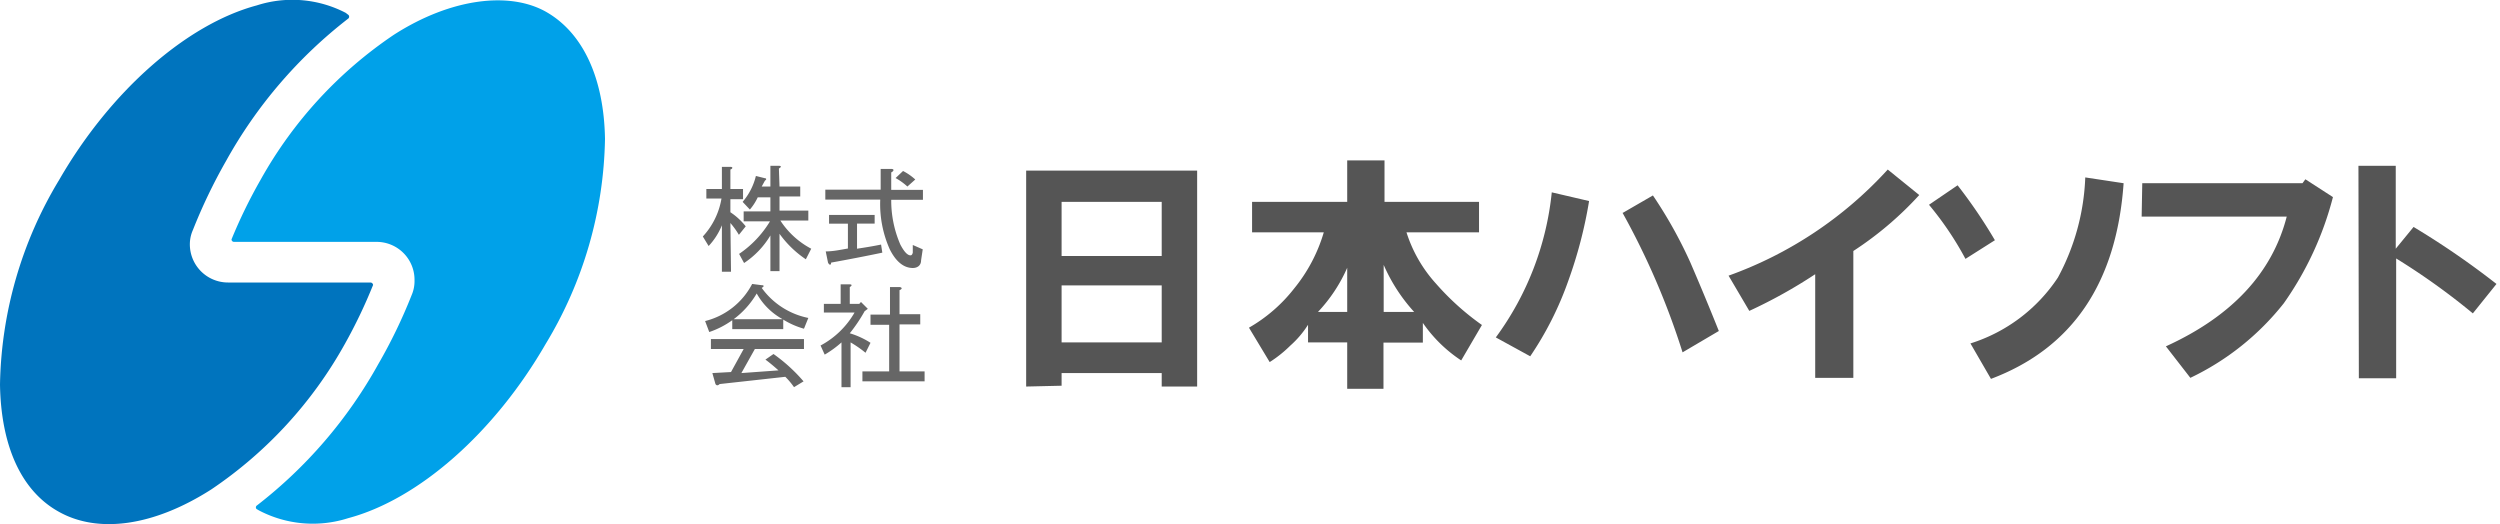
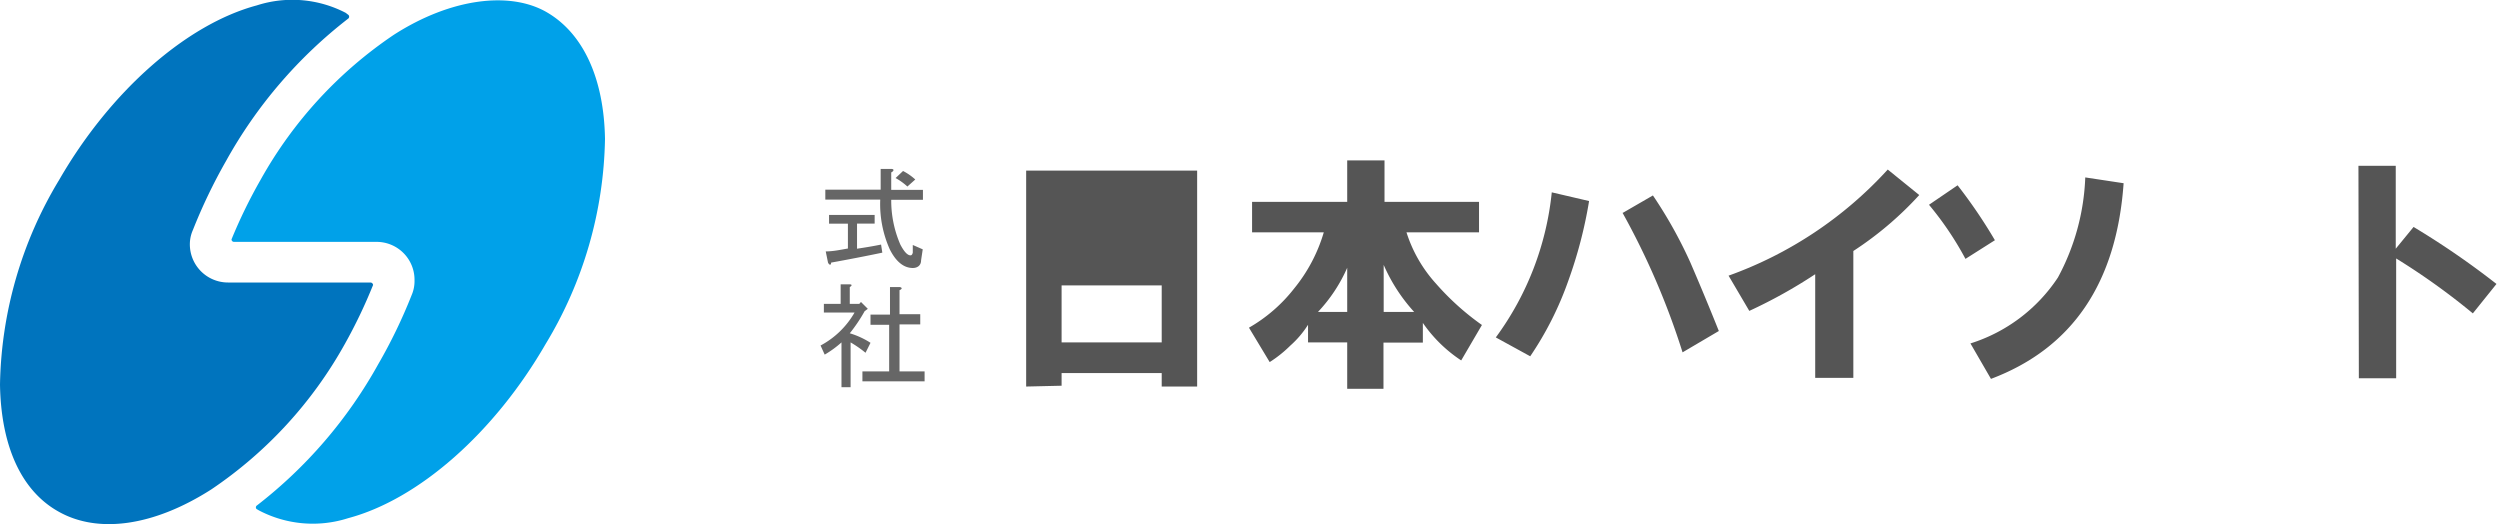
<svg xmlns="http://www.w3.org/2000/svg" id="レイヤー_1" data-name="レイヤー 1" viewBox="0 0 120.62 25.29">
  <defs>
    <style>
      .cls-1{fill:#00a1e9;}
      .cls-2{fill:#0074be;}
      .cls-3{fill:#555555;}
      .cls-4{fill:#666666;}
    </style>
  </defs>
  <title>logo</title>
  <path class="cls-1" d="M12.38,24.4a.11.11,0,0,0,0,.16l0,0,.12.07A5.59,5.59,0,0,0,16.8,25c3.41-.91,7.06-4.13,9.53-8.41a19.7,19.7,0,0,0,2.86-9.89c-.05-2.92-1.05-5.09-2.81-6.11S21.77-.1,19,1.68a20.4,20.4,0,0,0-6.43,7,24.52,24.52,0,0,0-1.4,2.87s0,0,0,0a.12.12,0,0,0,.12.12h6.91A1.83,1.83,0,0,1,20,13.53a1.7,1.7,0,0,1-.14.71,24.88,24.88,0,0,1-1.61,3.33A22.28,22.28,0,0,1,12.38,24.4Z" />
  <path class="cls-2" d="M16.81.89a.12.12,0,0,0,0-.17l0,0L16.68.62A5.59,5.59,0,0,0,12.39.26C9,1.17,5.33,4.39,2.86,8.67A19.7,19.7,0,0,0,0,18.56c.05,2.92,1,5.09,2.8,6.11,1.92,1.1,4.62.72,7.4-1.06a20.4,20.4,0,0,0,6.43-7A24.52,24.52,0,0,0,18,13.75v0a.13.13,0,0,0-.12-.12H11a1.84,1.84,0,0,1-1.84-1.84,1.69,1.69,0,0,1,.15-.7,26.1,26.1,0,0,1,1.6-3.33A22.44,22.44,0,0,1,16.81.89Z" />
-   <path class="cls-3" d="M49.51,18.65V8.23h8.25V18.65H56.05V18H51.22v.61Zm1.71-6.3h4.83V9.74H51.22Zm0,4.17h4.83V13.77H51.22Z" />
+   <path class="cls-3" d="M49.51,18.65V8.23h8.25V18.65H56.05V18H51.22v.61Zm1.71-6.3V9.74H51.22Zm0,4.17h4.83V13.77H51.22Z" />
  <path class="cls-3" d="M63.87,11.21H60.41V9.74H65v-2h1.8v2h4.56v1.47H67.86a6.68,6.68,0,0,0,1.42,2.47,12.58,12.58,0,0,0,2.22,2l-1,1.71a6.77,6.77,0,0,1-1.85-1.81v.95h-1.9v2.23H65V16.52H63.11v-.85a4.66,4.66,0,0,1-.85,1,5.94,5.94,0,0,1-1,.8l-1-1.66a7.49,7.49,0,0,0,2.18-1.89A7.73,7.73,0,0,0,63.87,11.21Zm-.28,3.84H65V12.92A7.46,7.46,0,0,1,63.59,15.05Zm3.17,0h1.47a8.24,8.24,0,0,1-1.47-2.27Z" />
  <path class="cls-3" d="M72.17,16.28a14.24,14.24,0,0,0,2.7-7l1.8.42a21.5,21.5,0,0,1-1,3.84,15.82,15.82,0,0,1-1.84,3.65Zm6.11-6,1.47-.85a21.63,21.63,0,0,1,1.8,3.22c.48,1.11.94,2.22,1.38,3.32L81.18,17A36.15,36.15,0,0,0,78.28,10.26Z" />
  <path class="cls-3" d="M83.4,13.3a19.11,19.11,0,0,0,7.68-5.12L92.6,9.41a16.37,16.37,0,0,1-3.18,2.7v6.12H87.58v-5A24,24,0,0,1,84.4,15Z" />
  <path class="cls-3" d="M93.07,9.88l1.38-.94a24.32,24.32,0,0,1,1.8,2.65l-1.42.9A15.35,15.35,0,0,0,93.07,9.88Zm2,6.69a7.9,7.9,0,0,0,4.22-3.18,11,11,0,0,0,1.32-4.83l1.85.28q-.51,7.22-6.4,9.44Z" />
-   <path class="cls-3" d="M103.36,8.84h7.73l.14-.19,1.33.86a15.68,15.68,0,0,1-2.37,5.12,12.71,12.71,0,0,1-4.51,3.6l-1.18-1.52q4.78-2.18,5.83-6.26h-7Z" />
  <path class="cls-3" d="M113.79,8h1.8v4l.86-1.05a39.53,39.53,0,0,1,4,2.75l-1.14,1.42a32.88,32.88,0,0,0-3.7-2.65v5.78h-1.8Z" />
-   <path class="cls-4" d="M35.27,13.11h-.44V10.87a3.24,3.24,0,0,1-.64,1l-.28-.46a3.56,3.56,0,0,0,.9-1.83h-.73V9.12h.75V8.05h.41c.12,0,.13.08,0,.13v.94h.61v.49h-.61v.63a3.21,3.21,0,0,1,.74.68l-.33.41a3.91,3.91,0,0,0-.41-.57ZM37.61,9h1v.48h-1v.68H39v.48H37.65A4,4,0,0,0,39.14,12l-.26.51a5,5,0,0,1-1.27-1.23v1.8h-.44V11.36a4.12,4.12,0,0,1-1.27,1.33l-.24-.44a5.05,5.05,0,0,0,1.49-1.57H35.88V10.2h1.29V9.52h-.61a2.56,2.56,0,0,1-.38.59l-.35-.37a3,3,0,0,0,.64-1.25l.44.11c.08,0,.07.08,0,.11L36.75,9h.42v-1h.41c.12,0,.13.06,0,.13Z" />
  <path class="cls-4" d="M43.93,12.32c.06,0,.09-.05.11-.13l0-.37.48.21-.08.53c0,.25-.18.37-.4.37-.43,0-.81-.3-1.11-.9a5.35,5.35,0,0,1-.46-2.4H39.82V9.15h2.67v-1H43c.14,0,.15.09,0,.17v.84h1.53v.48H43a5.34,5.34,0,0,0,.44,2.16C43.62,12.14,43.78,12.32,43.93,12.32Zm-1.36-.13c-.81.17-1.64.33-2.47.48,0,.13-.08.14-.15,0l-.11-.54c.36,0,.72-.08,1.07-.14V10.79H40v-.42H42.2v.42h-.85V12c.33-.05.72-.11,1.16-.2Zm1-3.94a2.73,2.73,0,0,1,.59.41L43.78,9a3,3,0,0,0-.57-.41Z" />
-   <path class="cls-4" d="M38.79,15.86a3.86,3.86,0,0,1-1-.44v.46H35.33v-.43a4.19,4.19,0,0,1-1.11.57l-.2-.53a3.51,3.51,0,0,0,2.27-1.79l.46.06c.12,0,.13.06,0,.13A3.66,3.66,0,0,0,39,15.34Zm-.9,2.32-3.17.35c-.07.07-.14.09-.2,0L34.37,18l.9-.05.61-1.11H34.3v-.48h4.49v.48H36.42L35.77,18l1.79-.13c-.19-.17-.4-.35-.63-.52l.39-.27a8,8,0,0,1,1.45,1.32l-.46.28A3.57,3.57,0,0,0,37.89,18.18Zm-.13-2.78a3.17,3.17,0,0,1-1.25-1.24A4.21,4.21,0,0,1,35.4,15.4Z" />
  <path class="cls-4" d="M41,14.66h.46l.08-.09.33.33-.15.11A7.72,7.72,0,0,1,41,16.08a3.88,3.88,0,0,1,1,.46l-.24.48a5.55,5.55,0,0,0-.72-.5v2.16h-.44V16.52a4.91,4.91,0,0,1-.81.59l-.2-.44a4.11,4.11,0,0,0,1.64-1.59H39.75v-.42h.81v-.94H41c.11,0,.12.06,0,.13ZM43.4,14v1.16h1v.49h-1v2.27h1.21v.48h-3v-.48H42.9V15.67H42v-.49h.94V13.85h.48C43.53,13.88,43.54,13.94,43.4,14Z" />
</svg>